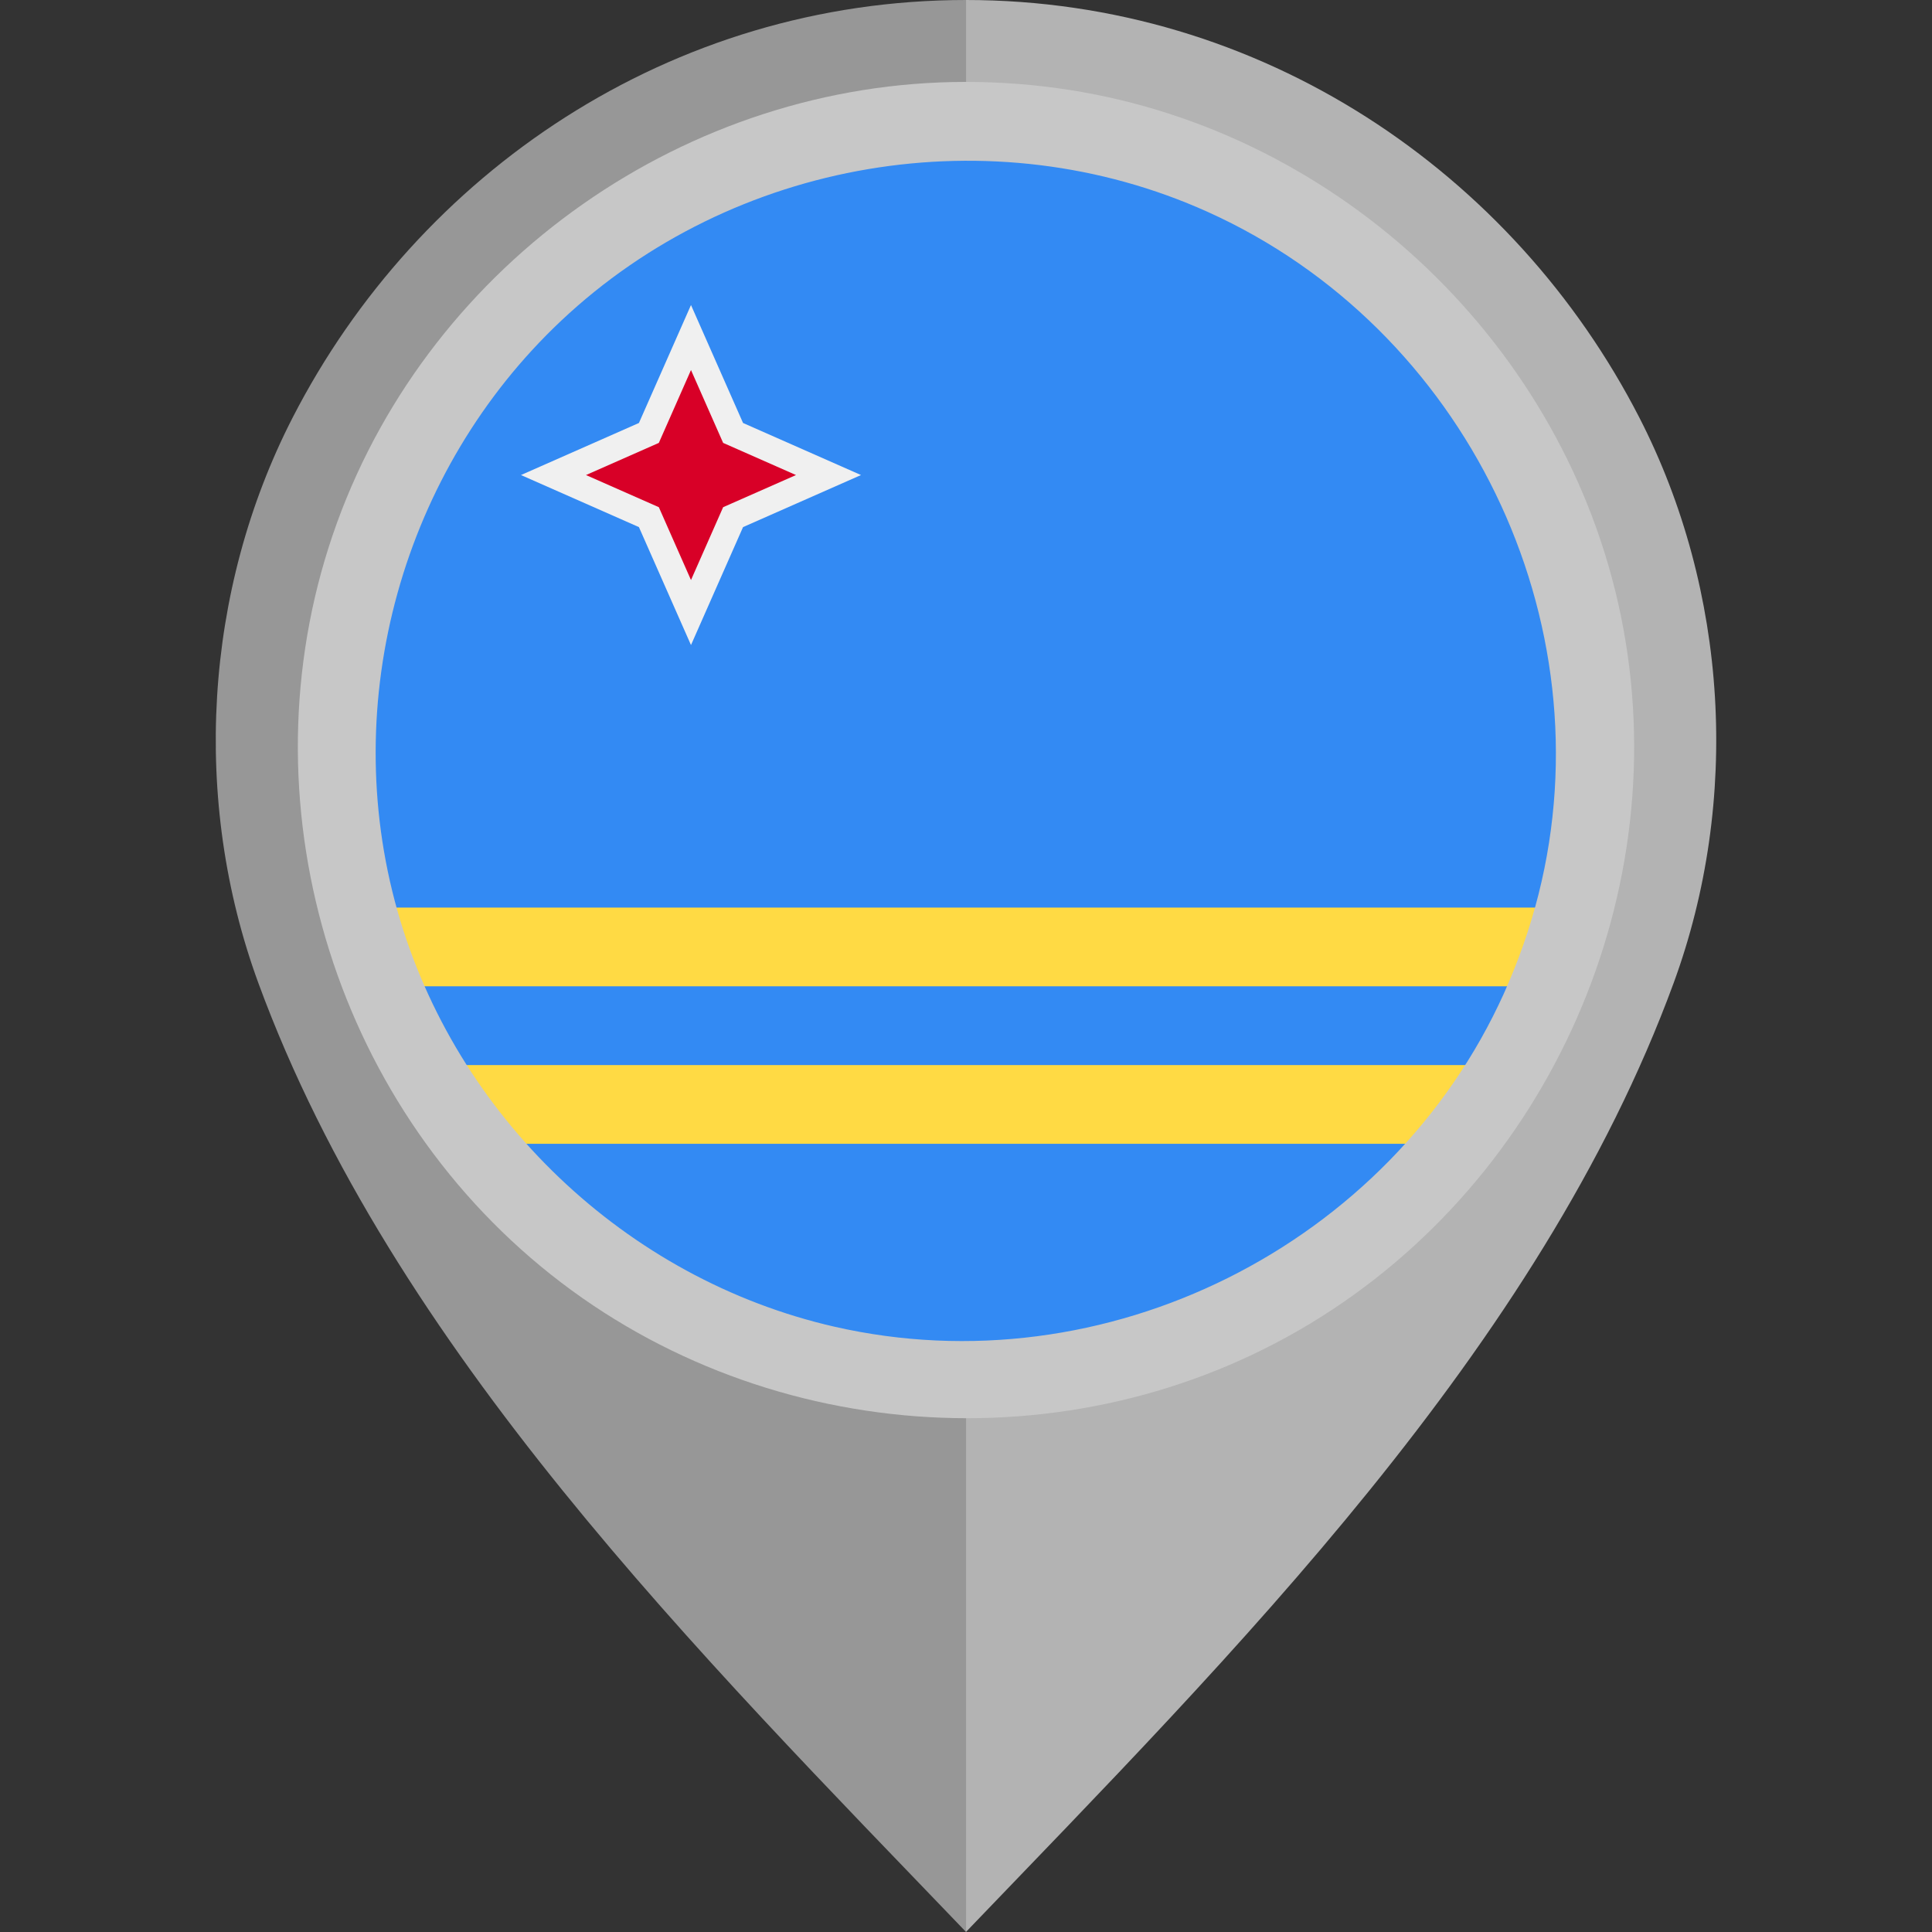
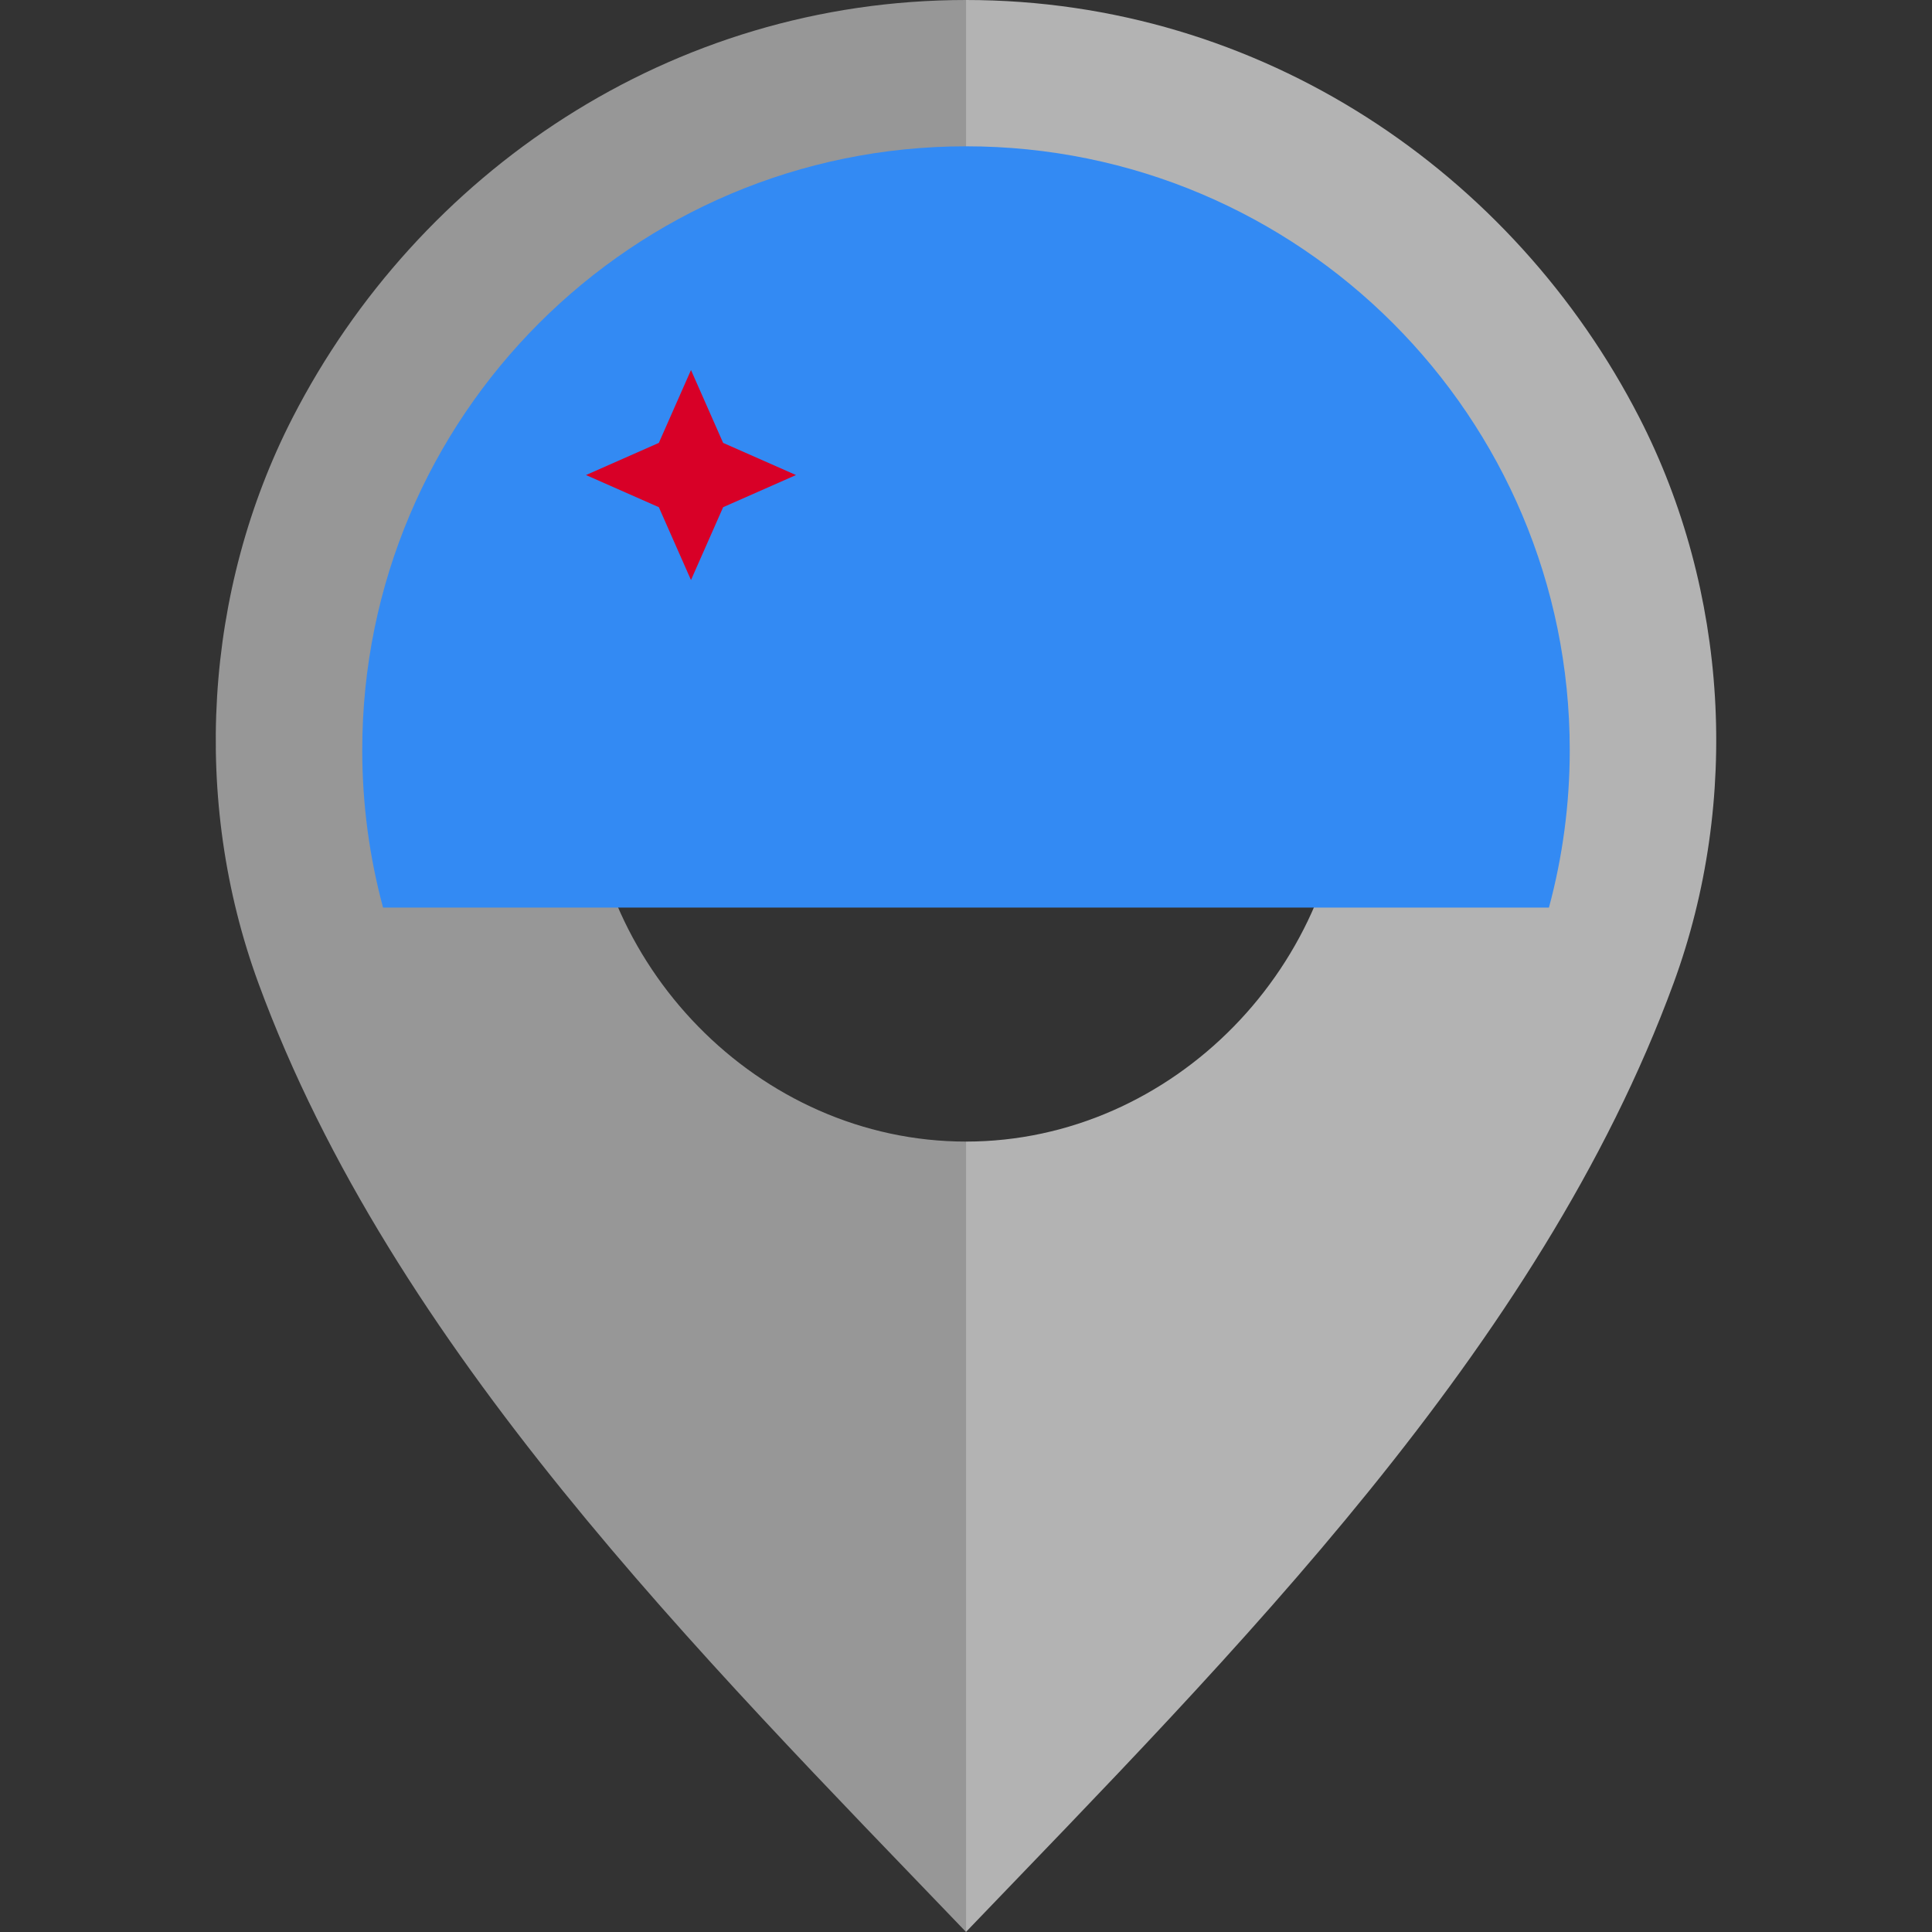
<svg xmlns="http://www.w3.org/2000/svg" height="800px" width="800px" version="1.1" id="Layer_1" viewBox="0 0 512 512" xml:space="preserve">
  <rect x="0" y="0" width="512" height="512" fill="#333333" stroke="none" />
  <path style="fill:#B3B3B3;" d="M434.439,110.654C401.178,45.876,334.359,0.003,255.98,0v101.329  c55.478,0.004,100.593,43.67,100.595,99.15c0,54.805-45.491,102.048-100.595,102.052V512  c70.645-73.617,151.953-154.542,187.529-251.428C461.298,212.121,457.979,156.5,434.439,110.654z" />
  <path style="fill:#979797;" d="M68.492,260.572C104.066,357.458,185.374,438.383,256.019,512V302.531  c-55.104-0.004-100.595-47.247-100.594-102.052c0.001-55.479,45.116-99.146,100.594-99.15V0  c-78.379,0.003-145.2,45.876-178.46,110.654C54.021,156.5,50.703,212.121,68.492,260.572z" />
-   <circle style="fill:#FFDA44;" cx="256" cy="198.773" r="160" />
  <g>
-     <path style="fill:#338AF3;" d="M256,358.773c48.495,0,91.946-21.578,121.287-55.652H134.711   C164.053,337.196,207.505,358.773,256,358.773z" />
    <path style="fill:#338AF3;" d="M416,198.773c0-88.367-71.634-160-160-160s-160,71.633-160,160c0,14.442,1.924,28.431,5.511,41.74   h308.977C414.074,227.204,416,213.215,416,198.773z" />
-     <path style="fill:#338AF3;" d="M108.718,261.381c3.085,7.248,6.689,14.217,10.766,20.868h273.033   c4.076-6.652,7.681-13.621,10.766-20.868H108.718L108.718,261.381z" />
  </g>
-   <polygon style="fill:#F0F0F0;" points="169.322,139.687 138.063,125.891 169.322,112.094 183.119,80.835 196.914,112.094   228.174,125.891 196.914,139.687 183.119,170.946 " />
  <polygon style="fill:#D80027;" points="183.119,98.065 191.638,117.371 210.945,125.891 191.638,134.411 183.119,153.716   174.598,134.411 155.293,125.891 174.598,117.371 " />
-   <path style="fill:#C7C7C7;" d="M255.927,21.707c-73.745,0-141.451,47.552-166.61,116.806  c-25.343,69.773-3.142,149.836,53.974,197.071c57.236,47.338,140.369,53.625,203.979,15.148  c63.626-38.49,97.228-114.681,82.271-187.573C414.888,91.771,355.517,35.121,283.472,23.843  C274.36,22.416,265.141,21.707,255.927,21.707 M398.59,263.184c-30.241,67.009-105.732,104.802-177.479,88.399  c-55.215-12.621-100.384-55.764-115.778-110.195c-15.749-55.658,1.328-116.804,43.417-156.425  c45.535-42.867,114.172-54.571,171.321-28.799c68.228,30.767,105.971,108.144,87.651,180.844  C405.459,245.986,402.37,254.739,398.59,263.184C396.502,267.81,400.132,259.739,398.59,263.184" />
</svg>